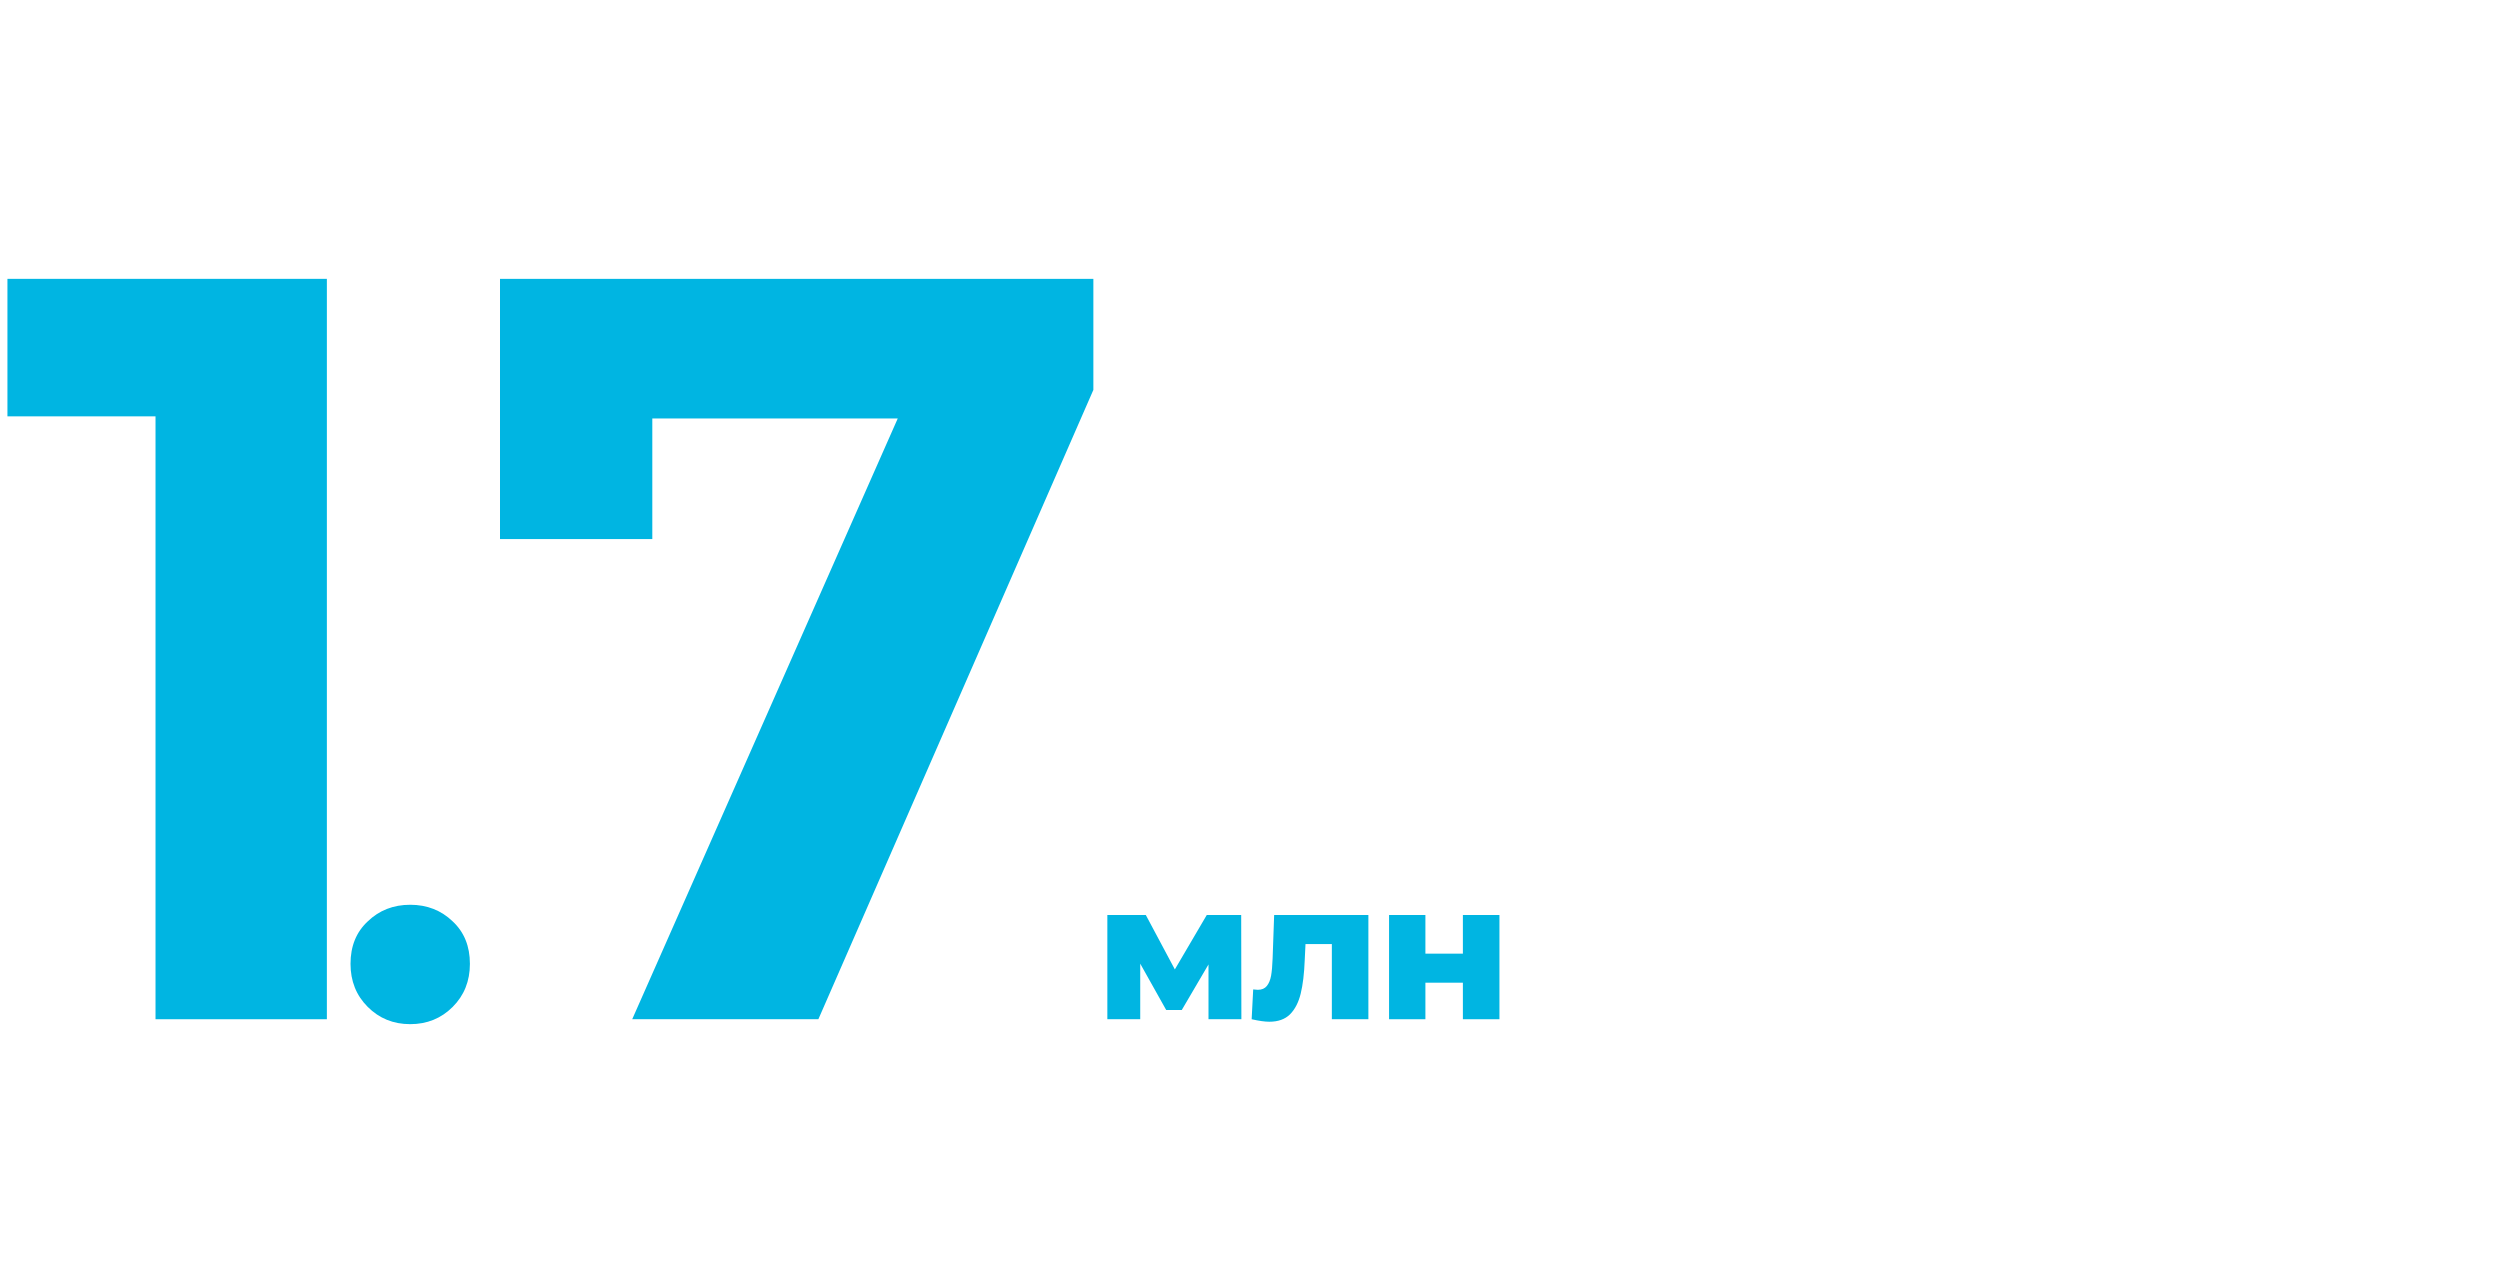
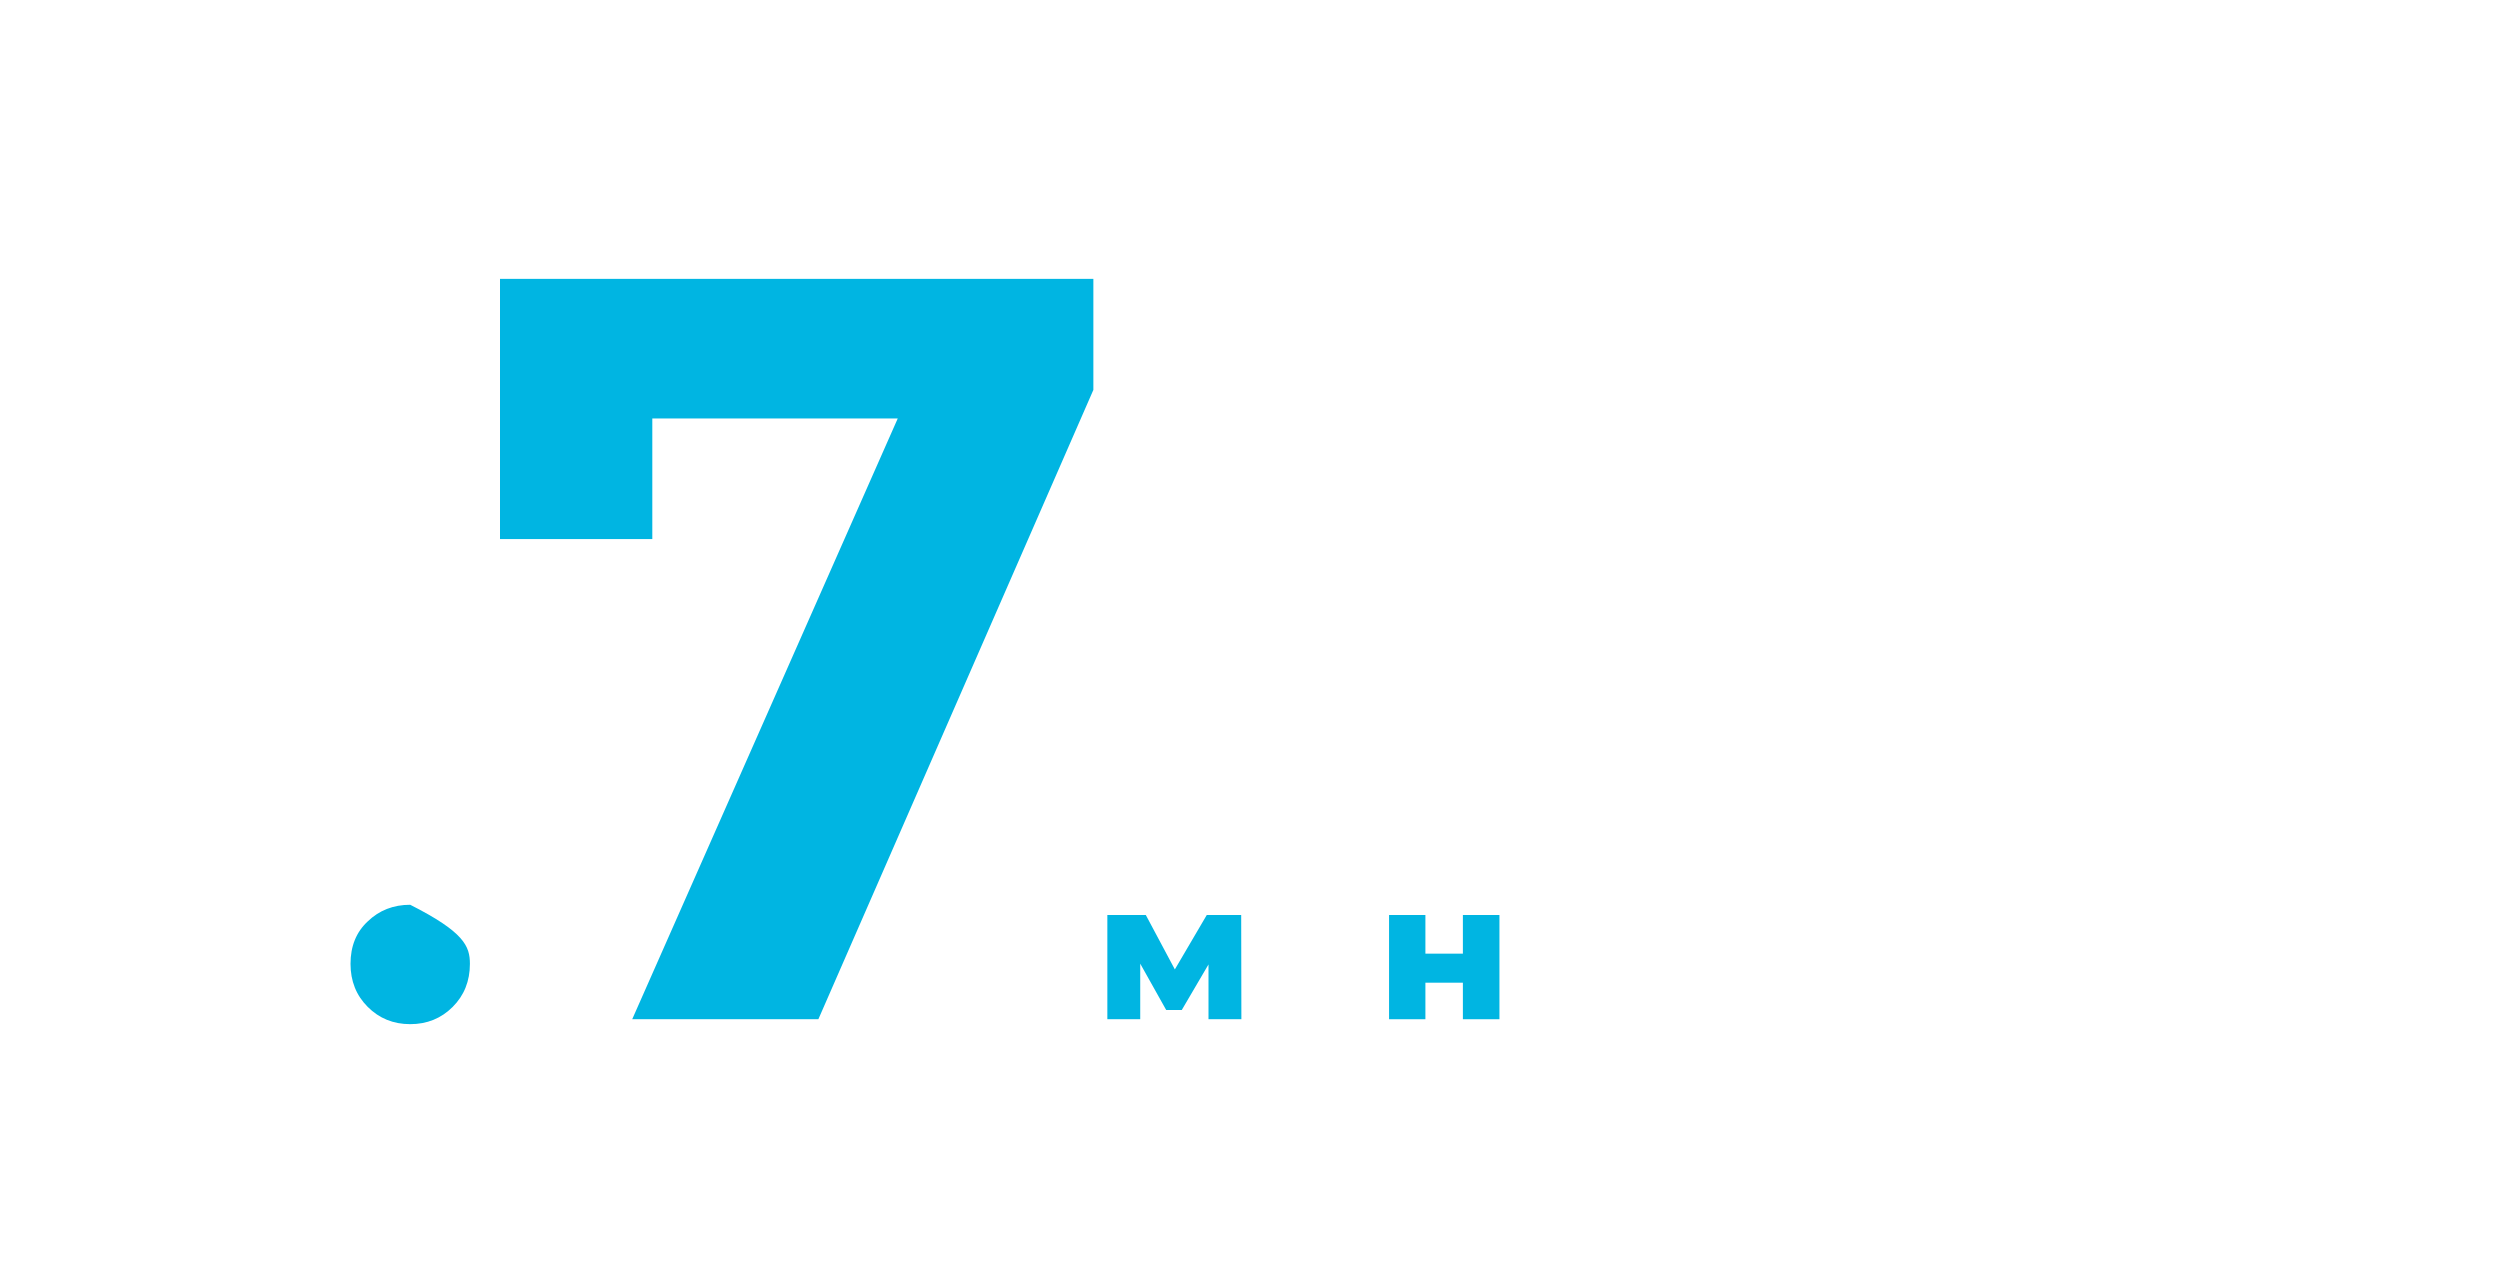
<svg xmlns="http://www.w3.org/2000/svg" width="130" height="67" viewBox="0 0 130 67" fill="none">
-   <path d="M16.997 14.5V53H8.087V21.65H0.387V14.5H16.997Z" fill="#00B5E2" />
-   <path d="M21.331 53.256C20.456 53.256 19.72 52.957 19.123 52.36C18.525 51.763 18.227 51.016 18.227 50.12C18.227 49.203 18.525 48.467 19.123 47.912C19.72 47.336 20.456 47.048 21.331 47.048C22.205 47.048 22.941 47.336 23.539 47.912C24.136 48.467 24.435 49.203 24.435 50.12C24.435 51.016 24.136 51.763 23.539 52.36C22.941 52.957 22.205 53.256 21.331 53.256Z" fill="#00B5E2" />
+   <path d="M21.331 53.256C20.456 53.256 19.72 52.957 19.123 52.36C18.525 51.763 18.227 51.016 18.227 50.12C18.227 49.203 18.525 48.467 19.123 47.912C19.72 47.336 20.456 47.048 21.331 47.048C24.136 48.467 24.435 49.203 24.435 50.12C24.435 51.016 24.136 51.763 23.539 52.36C22.941 52.957 22.205 53.256 21.331 53.256Z" fill="#00B5E2" />
  <path d="M32.875 53L48.385 17.91L50.695 21.76H29.96L33.92 17.58V28.03H26V14.5H56.855V20.275L42.555 53H32.875Z" fill="#00B5E2" />
  <path d="M62.842 53V50.15L61.452 52.52H60.642L59.292 50.11V53H57.582V47.58H59.582L61.092 50.41L62.752 47.58H64.542L64.552 53H62.842Z" fill="#00B5E2" />
-   <path d="M71.156 47.58V53H69.256V49.09H67.886L67.846 49.92C67.819 50.627 67.749 51.21 67.636 51.67C67.523 52.13 67.336 52.49 67.076 52.75C66.816 53.003 66.459 53.13 66.006 53.13C65.773 53.13 65.466 53.087 65.086 53L65.166 51.45C65.286 51.463 65.366 51.47 65.406 51.47C65.613 51.47 65.769 51.403 65.876 51.27C65.983 51.137 66.056 50.96 66.096 50.74C66.136 50.513 66.163 50.213 66.176 49.84L66.256 47.58H71.156Z" fill="#00B5E2" />
  <path d="M72.231 47.58H74.121V49.59H76.07V47.58H77.971V53H76.07V51.1H74.121V53H72.231V47.58Z" fill="#00B5E2" />
</svg>